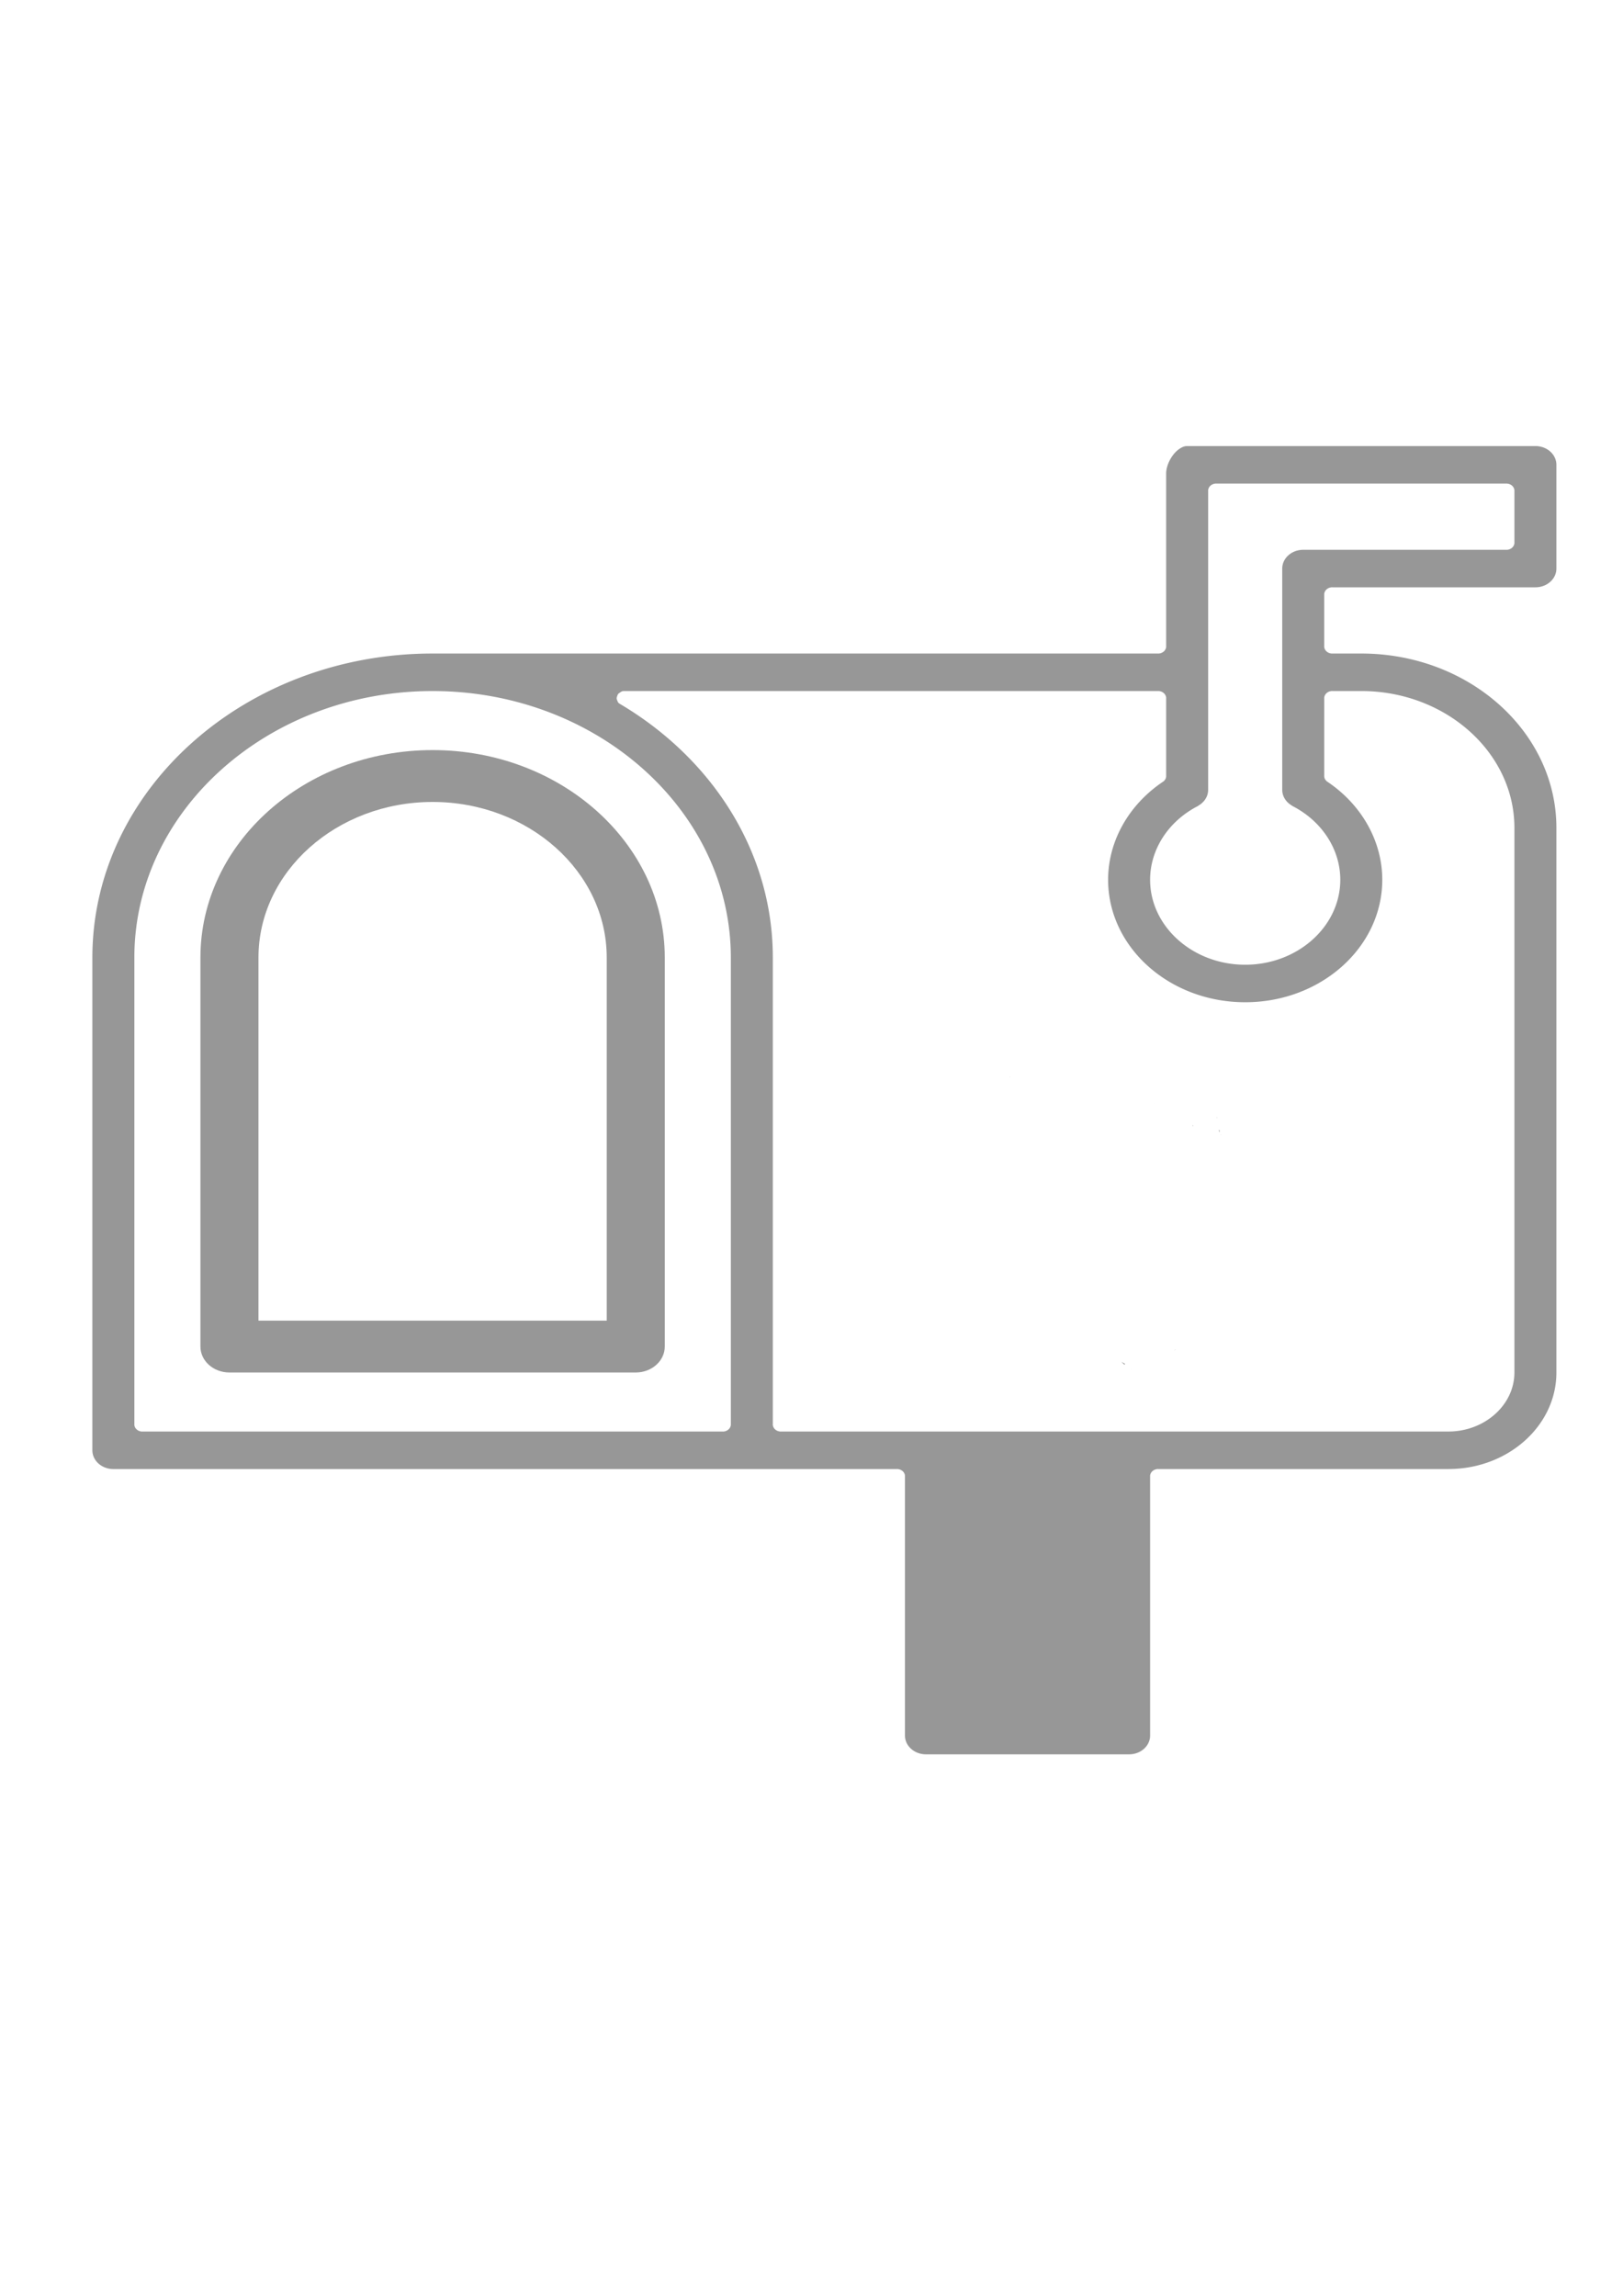
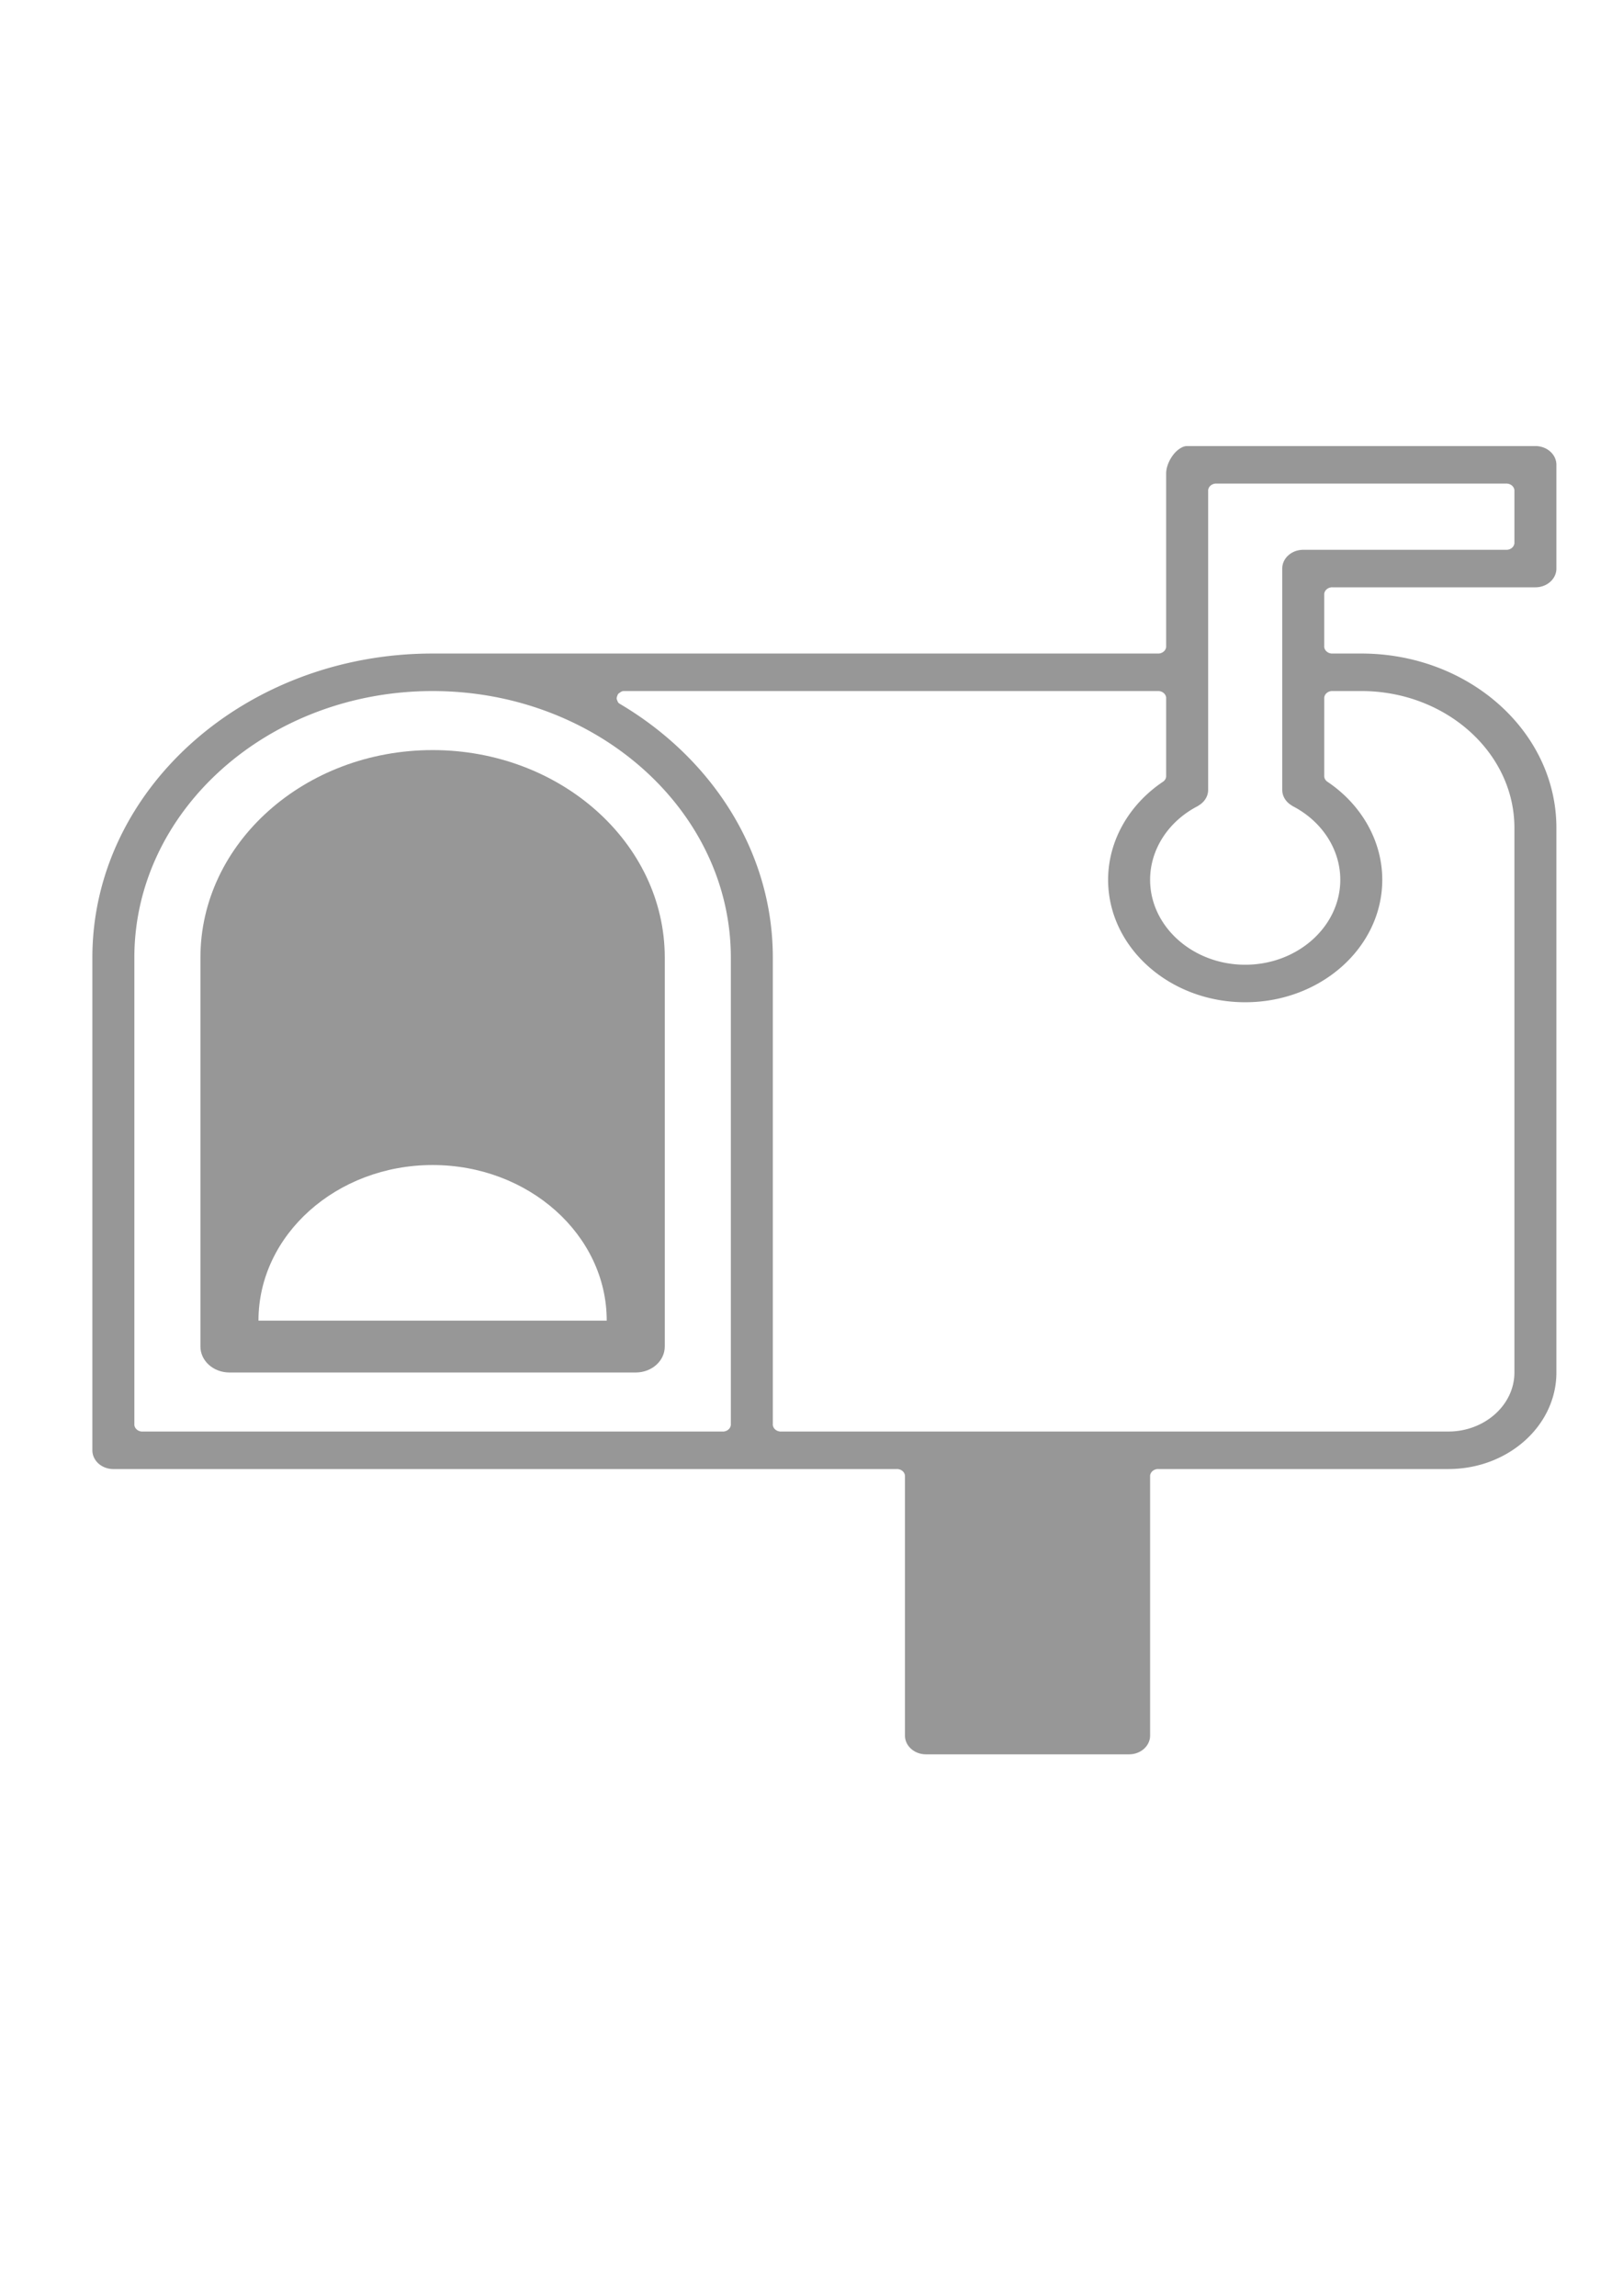
<svg xmlns="http://www.w3.org/2000/svg" width="210mm" height="297mm" viewBox="0 0 210 297" version="1.1" id="svg1">
  <defs id="defs1" />
  <g id="layer1">
    <g id="g5" transform="matrix(1.417,0,0,1.266,-42.325,-45.722)">
      <g id="_x34_3_x2C__Mailbox_x2C__Love_Letter_x2C__Heart_x2C__Love_and_Romance_x2C__Valentines_Day" style="fill:#000000;fill-opacity:0.41" transform="matrix(0.265,0,0,0.265,37.306,80.698)">
        <g id="g3" style="fill:#000000;fill-opacity:0.41">
          <g id="g1">
            <g id="g2">
              <g id="g4">
                <g id="g6">
                  <path id="path1" style="fill:#000000;fill-opacity:0.41;stroke-width:0.7;stroke-dasharray:none" d="m 381,3.766 c -0.903,0 -1.634,0.353 -2.43,0.91 -0.796,0.557 -1.609,1.362 -2.363,2.457 -1.534,2.226 -2.441,4.999 -2.441,7.137 V 81 c -4e-5,0.543 0.053,0.006 -0.053,0.539 -0.106,0.533 0.05,0.018 -0.158,0.52 -0.208,0.502 0.046,0.027 -0.256,0.479 -0.302,0.452 0.04,0.034 -0.344,0.418 -0.384,0.384 0.034,0.042 -0.418,0.344 -0.452,0.302 0.023,0.048 -0.479,0.256 -0.502,0.208 0.013,0.052 -0.52,0.158 -0.533,0.106 0.004,0.053 -0.539,0.053 H 121 C 56.333,83.766 3.766,136.333 3.766,201 v 190 c 0,3.999 3.235,7.234 7.234,7.234 h 270 c 0.543,5e-5 0.006,-0.053 0.539,0.053 0.533,0.106 0.018,-0.05 0.52,0.158 0.502,0.208 0.027,-0.046 0.479,0.256 0.452,0.302 0.034,-0.04 0.418,0.344 0.384,0.384 0.042,-0.034 0.344,0.418 0.302,0.452 0.048,-0.023 0.256,0.479 0.208,0.502 0.052,-0.013 0.158,0.52 0.106,0.533 0.053,-0.004 0.053,0.539 v 100 c 0,3.999 3.236,7.234 7.234,7.234 h 70 c 3.999,0 7.234,-3.236 7.234,-7.234 V 401 c 5e-5,-0.543 -0.053,-0.006 0.053,-0.539 0.106,-0.533 -0.05,-0.018 0.158,-0.52 0.208,-0.502 -0.046,-0.027 0.256,-0.479 0.302,-0.452 -0.04,-0.034 0.344,-0.418 0.384,-0.384 -0.034,-0.042 0.418,-0.344 0.452,-0.302 -0.023,-0.048 0.479,-0.256 0.502,-0.208 -0.013,-0.052 0.52,-0.158 0.533,-0.106 -0.004,-0.053 0.539,-0.053 h 100 c 20.552,0 37.234,-16.682 37.234,-37.234 V 151 C 508.234,113.904 478.096,83.766 441,83.766 h -10 c -0.543,-4.5e-5 -0.006,0.053 -0.539,-0.053 -0.533,-0.106 -0.018,0.05 -0.52,-0.158 -0.502,-0.208 -0.027,0.046 -0.479,-0.256 -0.452,-0.302 -0.034,0.04 -0.418,-0.344 -0.384,-0.384 -0.042,0.034 -0.344,-0.418 -0.302,-0.452 -0.048,0.023 -0.256,-0.479 -0.208,-0.502 -0.052,0.013 -0.158,-0.52 -0.106,-0.533 -0.053,0.004 -0.053,-0.539 V 61 c 5e-5,-0.543 -0.053,-0.006 0.053,-0.539 0.106,-0.533 -0.05,-0.018 0.158,-0.52 0.208,-0.502 -0.046,-0.027 0.256,-0.479 0.302,-0.452 -0.04,-0.034 0.344,-0.418 0.384,-0.384 -0.034,-0.042 0.418,-0.344 0.452,-0.302 -0.023,-0.048 0.479,-0.256 0.502,-0.208 -0.013,-0.052 0.52,-0.158 0.533,-0.106 -0.004,-0.053 0.539,-0.053 h 70 c 3.999,0 7.234,-3.236 7.234,-7.234 V 11 c 0,-3.999 -3.236,-7.234 -7.234,-7.234 z m 10,14.469 h 100 c 0.543,4.5e-5 0.006,-0.053 0.539,0.053 0.533,0.106 0.018,-0.05 0.52,0.158 0.502,0.208 0.027,-0.046 0.479,0.256 0.452,0.302 0.034,-0.04 0.418,0.344 0.384,0.384 0.042,-0.034 0.344,0.418 0.302,0.452 0.048,-0.023 0.256,0.479 0.208,0.502 0.052,-0.013 0.158,0.52 0.106,0.533 0.053,-0.004 0.053,0.539 v 20 c -4e-5,0.543 0.053,0.006 -0.053,0.539 -0.106,0.533 0.05,0.018 -0.158,0.52 -0.208,0.502 0.046,0.027 -0.256,0.479 -0.302,0.452 0.04,0.034 -0.344,0.418 -0.384,0.384 0.034,0.042 -0.418,0.344 -0.452,0.302 0.023,0.048 -0.479,0.256 -0.502,0.208 0.013,0.052 -0.52,0.158 -0.533,0.106 0.004,0.053 -0.539,0.053 h -70 c -3.999,0 -7.234,3.236 -7.234,7.234 v 85.35 c 0,2.447 1.265,4.689 3.297,6.02 0.006,0.006 0.002,-2e-4 0.008,0.006 4.4e-4,4.3e-4 -4.3e-4,0.002 0,0.002 a 1.5,1.5 0 0 0 0.002,0 1.5,1.5 0 0 0 0.006,0.006 1.5,1.5 0 0 0 0.299,0.23 c 10.115,5.852 16.389,16.714 16.389,28.387 10e-6,18.038 -14.727,32.766 -32.766,32.766 -18.038,0 -32.766,-14.727 -32.766,-32.766 0,-11.672 6.274,-22.534 16.389,-28.387 a 1.5,1.5 0 0 0 0.299,-0.23 c 0.005,-0.005 6.6e-4,-6.8e-4 0.006,-0.006 0.002,-0.002 2.2e-4,-2.2e-4 0.002,-0.002 0.003,-0.003 0.005,-0.003 0.008,-0.006 2.032,-1.331 3.297,-3.573 3.297,-6.02 V 21 c 5e-5,-0.543 -0.053,-0.006 0.053,-0.539 0.106,-0.533 -0.05,-0.018 0.158,-0.52 0.208,-0.502 -0.046,-0.027 0.256,-0.479 0.302,-0.452 -0.04,-0.034 0.344,-0.418 0.384,-0.384 -0.034,-0.042 0.418,-0.344 0.452,-0.302 -0.023,-0.048 0.479,-0.256 0.502,-0.208 -0.013,-0.052 0.52,-0.158 0.533,-0.106 -0.004,-0.053 0.539,-0.053 z m -270,80 c 56.639,0 102.766,46.126 102.766,102.766 v 180 c -4e-5,0.543 0.053,0.006 -0.053,0.539 -0.106,0.533 0.05,0.018 -0.158,0.52 -0.208,0.502 0.046,0.027 -0.256,0.479 -0.302,0.452 0.04,0.034 -0.344,0.418 -0.384,0.384 0.034,0.042 -0.418,0.344 -0.452,0.302 0.023,0.048 -0.479,0.256 -0.502,0.208 0.013,0.052 -0.52,0.158 -0.533,0.106 0.004,0.053 -0.539,0.053 H 21 c -0.543,-4e-5 -0.006,0.053 -0.539,-0.053 -0.533,-0.106 -0.018,0.05 -0.52,-0.158 -0.502,-0.208 -0.027,0.046 -0.479,-0.256 -0.452,-0.302 -0.034,0.04 -0.418,-0.344 -0.384,-0.384 -0.042,0.034 -0.344,-0.418 -0.302,-0.452 -0.048,0.023 -0.256,-0.479 -0.208,-0.502 -0.052,0.013 -0.158,-0.52 -0.106,-0.533 -0.053,0.004 -0.053,-0.539 V 201 C 18.234,144.36 64.361,98.234 121,98.234 Z m 66.254,0 H 371 c 0.543,4.5e-5 0.006,-0.053 0.539,0.053 0.533,0.106 0.018,-0.05 0.52,0.158 0.502,0.208 0.027,-0.046 0.479,0.256 0.452,0.302 0.034,-0.04 0.418,0.344 0.384,0.384 0.042,-0.034 0.344,0.418 0.302,0.452 0.048,-0.023 0.256,0.479 0.208,0.502 0.052,-0.013 0.158,0.52 0.106,0.533 0.053,-0.004 0.053,0.539 v 29.998 c -9e-5,0.618 0.054,-0.295 -0.018,0.318 -0.071,0.613 0.085,-0.285 -0.057,0.316 -0.142,0.601 0.12,-0.274 -0.09,0.307 -0.21,0.581 0.149,-0.26 -0.127,0.293 -0.276,0.553 0.18,-0.24 -0.158,0.277 -0.338,0.517 0.204,-0.217 -0.191,0.258 -0.395,0.475 0.229,-0.191 -0.219,0.234 -0.447,0.426 0.249,-0.166 -0.244,0.205 -11.771,8.856 -18.896,22.888 -18.896,37.793 0,26.067 21.167,47.234 47.234,47.234 26.067,0 47.234,-21.167 47.234,-47.234 0,-14.905 -7.125,-28.937 -18.896,-37.793 -0.493,-0.371 0.203,0.221 -0.244,-0.205 -0.447,-0.426 0.176,0.24 -0.219,-0.234 -0.395,-0.475 0.146,0.259 -0.191,-0.258 -0.338,-0.517 0.118,0.275 -0.158,-0.277 -0.276,-0.553 0.083,0.288 -0.127,-0.293 -0.21,-0.581 0.052,0.294 -0.09,-0.307 -0.142,-0.601 0.015,0.297 -0.057,-0.316 -0.071,-0.613 -0.018,0.299 -0.018,-0.318 V 101 c 5e-5,-0.543 -0.053,-0.006 0.053,-0.539 0.106,-0.533 -0.05,-0.018 0.158,-0.52 0.208,-0.502 -0.046,-0.027 0.256,-0.479 0.302,-0.452 -0.04,-0.034 0.344,-0.418 0.384,-0.384 -0.034,-0.042 0.418,-0.344 0.452,-0.302 -0.023,-0.048 0.479,-0.256 0.502,-0.208 -0.013,-0.052 0.52,-0.158 0.533,-0.106 -0.004,-0.053 0.539,-0.053 h 10 c 29.068,0 52.766,23.698 52.766,52.766 v 210 c 0,12.523 -10.243,22.766 -22.766,22.766 H 241 c -0.543,-4e-5 -0.006,0.053 -0.539,-0.053 -0.533,-0.106 -0.018,0.05 -0.52,-0.158 -0.502,-0.208 -0.027,0.046 -0.479,-0.256 -0.452,-0.302 -0.034,0.04 -0.418,-0.344 -0.384,-0.384 -0.042,0.034 -0.344,-0.418 -0.302,-0.452 -0.048,0.023 -0.256,-0.479 -0.208,-0.502 -0.052,0.013 -0.158,-0.52 -0.106,-0.533 -0.053,0.004 -0.053,-0.539 V 201 c 0,-40.748 -20.888,-76.674 -52.512,-97.695 -0.716,-0.476 -0.779,-0.558 -1.07,-1.367 -0.291,-0.809 -0.295,-0.913 -0.047,-1.736 0.249,-0.823 0.31,-0.909 1,-1.422 0.69,-0.512 0.789,-0.545 1.648,-0.545 z" />
                </g>
              </g>
            </g>
          </g>
-           <path id="path2" style="fill:#000000;fill-opacity:0.41" d="m 319.975,246.938 c -0.015,0.003 -0.041,0.018 -0.053,0.033 -3.7e-4,5e-4 -0.003,0.003 -0.004,0.004 v 0.002 0.002 l -0.002,0.002 v 0.002 0.002 c -0.013,0.09 -0.021,0.18 -0.025,0.271 0.04,-0.112 0.074,-0.218 0.098,-0.311 v -0.002 -0.002 l -0.002,-0.002 -0.002,-0.002 h -0.002 c -6.7e-4,-6e-5 -0.003,-2e-5 -0.004,0 h -0.002 z m 49.738,10.355 c -0.023,0.017 -0.043,0.034 -0.066,0.049 0.006,0.008 0.011,0.016 0.018,0.023 0.015,-0.019 0.035,-0.051 0.049,-0.072 z m 21.414,5.254 v 0.002 h -0.002 v 0.002 l -0.002,0.002 -0.002,0.002 c -0.013,0.034 0.029,0.155 0.148,0.301 0.025,-0.002 0.049,-0.004 0.074,-0.006 -0.092,-0.195 -0.163,-0.284 -0.199,-0.301 h -0.002 l -0.002,-0.002 h -0.002 -0.002 -0.002 -0.002 -0.002 -0.002 z m -8.049,2.963 c -0.178,0.3 -0.196,0.493 -0.162,0.537 l 0.002,0.002 0.002,0.002 v 0.002 h 0.002 l 0.002,0.002 h 0.002 l 0.002,0.002 c 7.1e-4,9e-5 0.005,-2e-5 0.006,0 h 0.002 0.002 0.002 l 0.002,-0.002 c 0.04,-0.018 0.101,-0.133 0.125,-0.365 0.006,-0.063 0.009,-0.123 0.012,-0.18 z m 9.094,2.035 c -0.101,0.006 -0.197,0.013 -0.287,0.023 0.116,0.297 0.229,0.595 0.338,0.895 -0.009,-0.307 -0.027,-0.613 -0.051,-0.918 z m 0.357,1.799 c 0.014,0.042 0.027,0.085 0.041,0.127 0.052,-0.023 0.107,-0.052 0.119,-0.072 l 0.002,-0.002 v -0.002 -0.002 -0.002 -0.002 -0.002 -0.002 h -0.002 v -0.002 h -0.002 l -0.002,-0.002 h -0.002 l -0.002,-0.002 h -0.002 -0.002 c -0.049,-0.015 -0.098,-0.027 -0.148,-0.035 z m -15.537,82.75 c -0.006,0.002 -0.012,0.005 -0.021,0.01 -0.087,0.048 -0.15,0.132 -0.225,0.197 -0.043,0.052 -0.084,0.106 -0.123,0.16 0.134,-0.054 0.36,-0.291 0.383,-0.354 v -0.002 -0.002 -0.002 l 0.002,-0.002 -0.002,-0.002 v -0.002 -0.002 h -0.002 -0.002 -0.002 -0.002 -0.002 -0.002 z m -18.668,4.828 1.055,1.055 c 0.087,-0.069 0.175,-0.136 0.262,-0.205 -0.105,-0.091 -0.209,-0.187 -0.312,-0.285 -0.333,-0.191 -0.668,-0.378 -1.004,-0.564 z m 3.463,2.816 c -0.008,0.016 -0.016,0.033 -0.023,0.049 0.022,0.012 0.046,0.023 0.068,0.035 -0.015,-0.028 -0.03,-0.056 -0.045,-0.084 z" />
-           <path d="m 121,121 c -44.112,0 -80,35.888 -80,80 v 150 c 0,5.522 4.477,10 10,10 h 140 c 5.523,0 10,-4.478 10,-10 V 201 c 0,-44.112 -35.888,-80 -80,-80 z m 60,220 H 61 V 201 c 0,-33.084 26.916,-60 60,-60 33.084,0 60,26.916 60,60 z" id="path3" style="fill:#000000;fill-opacity:0.41" />
+           <path d="m 121,121 c -44.112,0 -80,35.888 -80,80 v 150 c 0,5.522 4.477,10 10,10 h 140 c 5.523,0 10,-4.478 10,-10 V 201 c 0,-44.112 -35.888,-80 -80,-80 z m 60,220 H 61 c 0,-33.084 26.916,-60 60,-60 33.084,0 60,26.916 60,60 z" id="path3" style="fill:#000000;fill-opacity:0.41" />
        </g>
      </g>
    </g>
    <g id="Layer_1" style="fill:#000000;fill-opacity:0.41" transform="matrix(0.265,0,0,0.265,37.306,80.698)" />
  </g>
</svg>